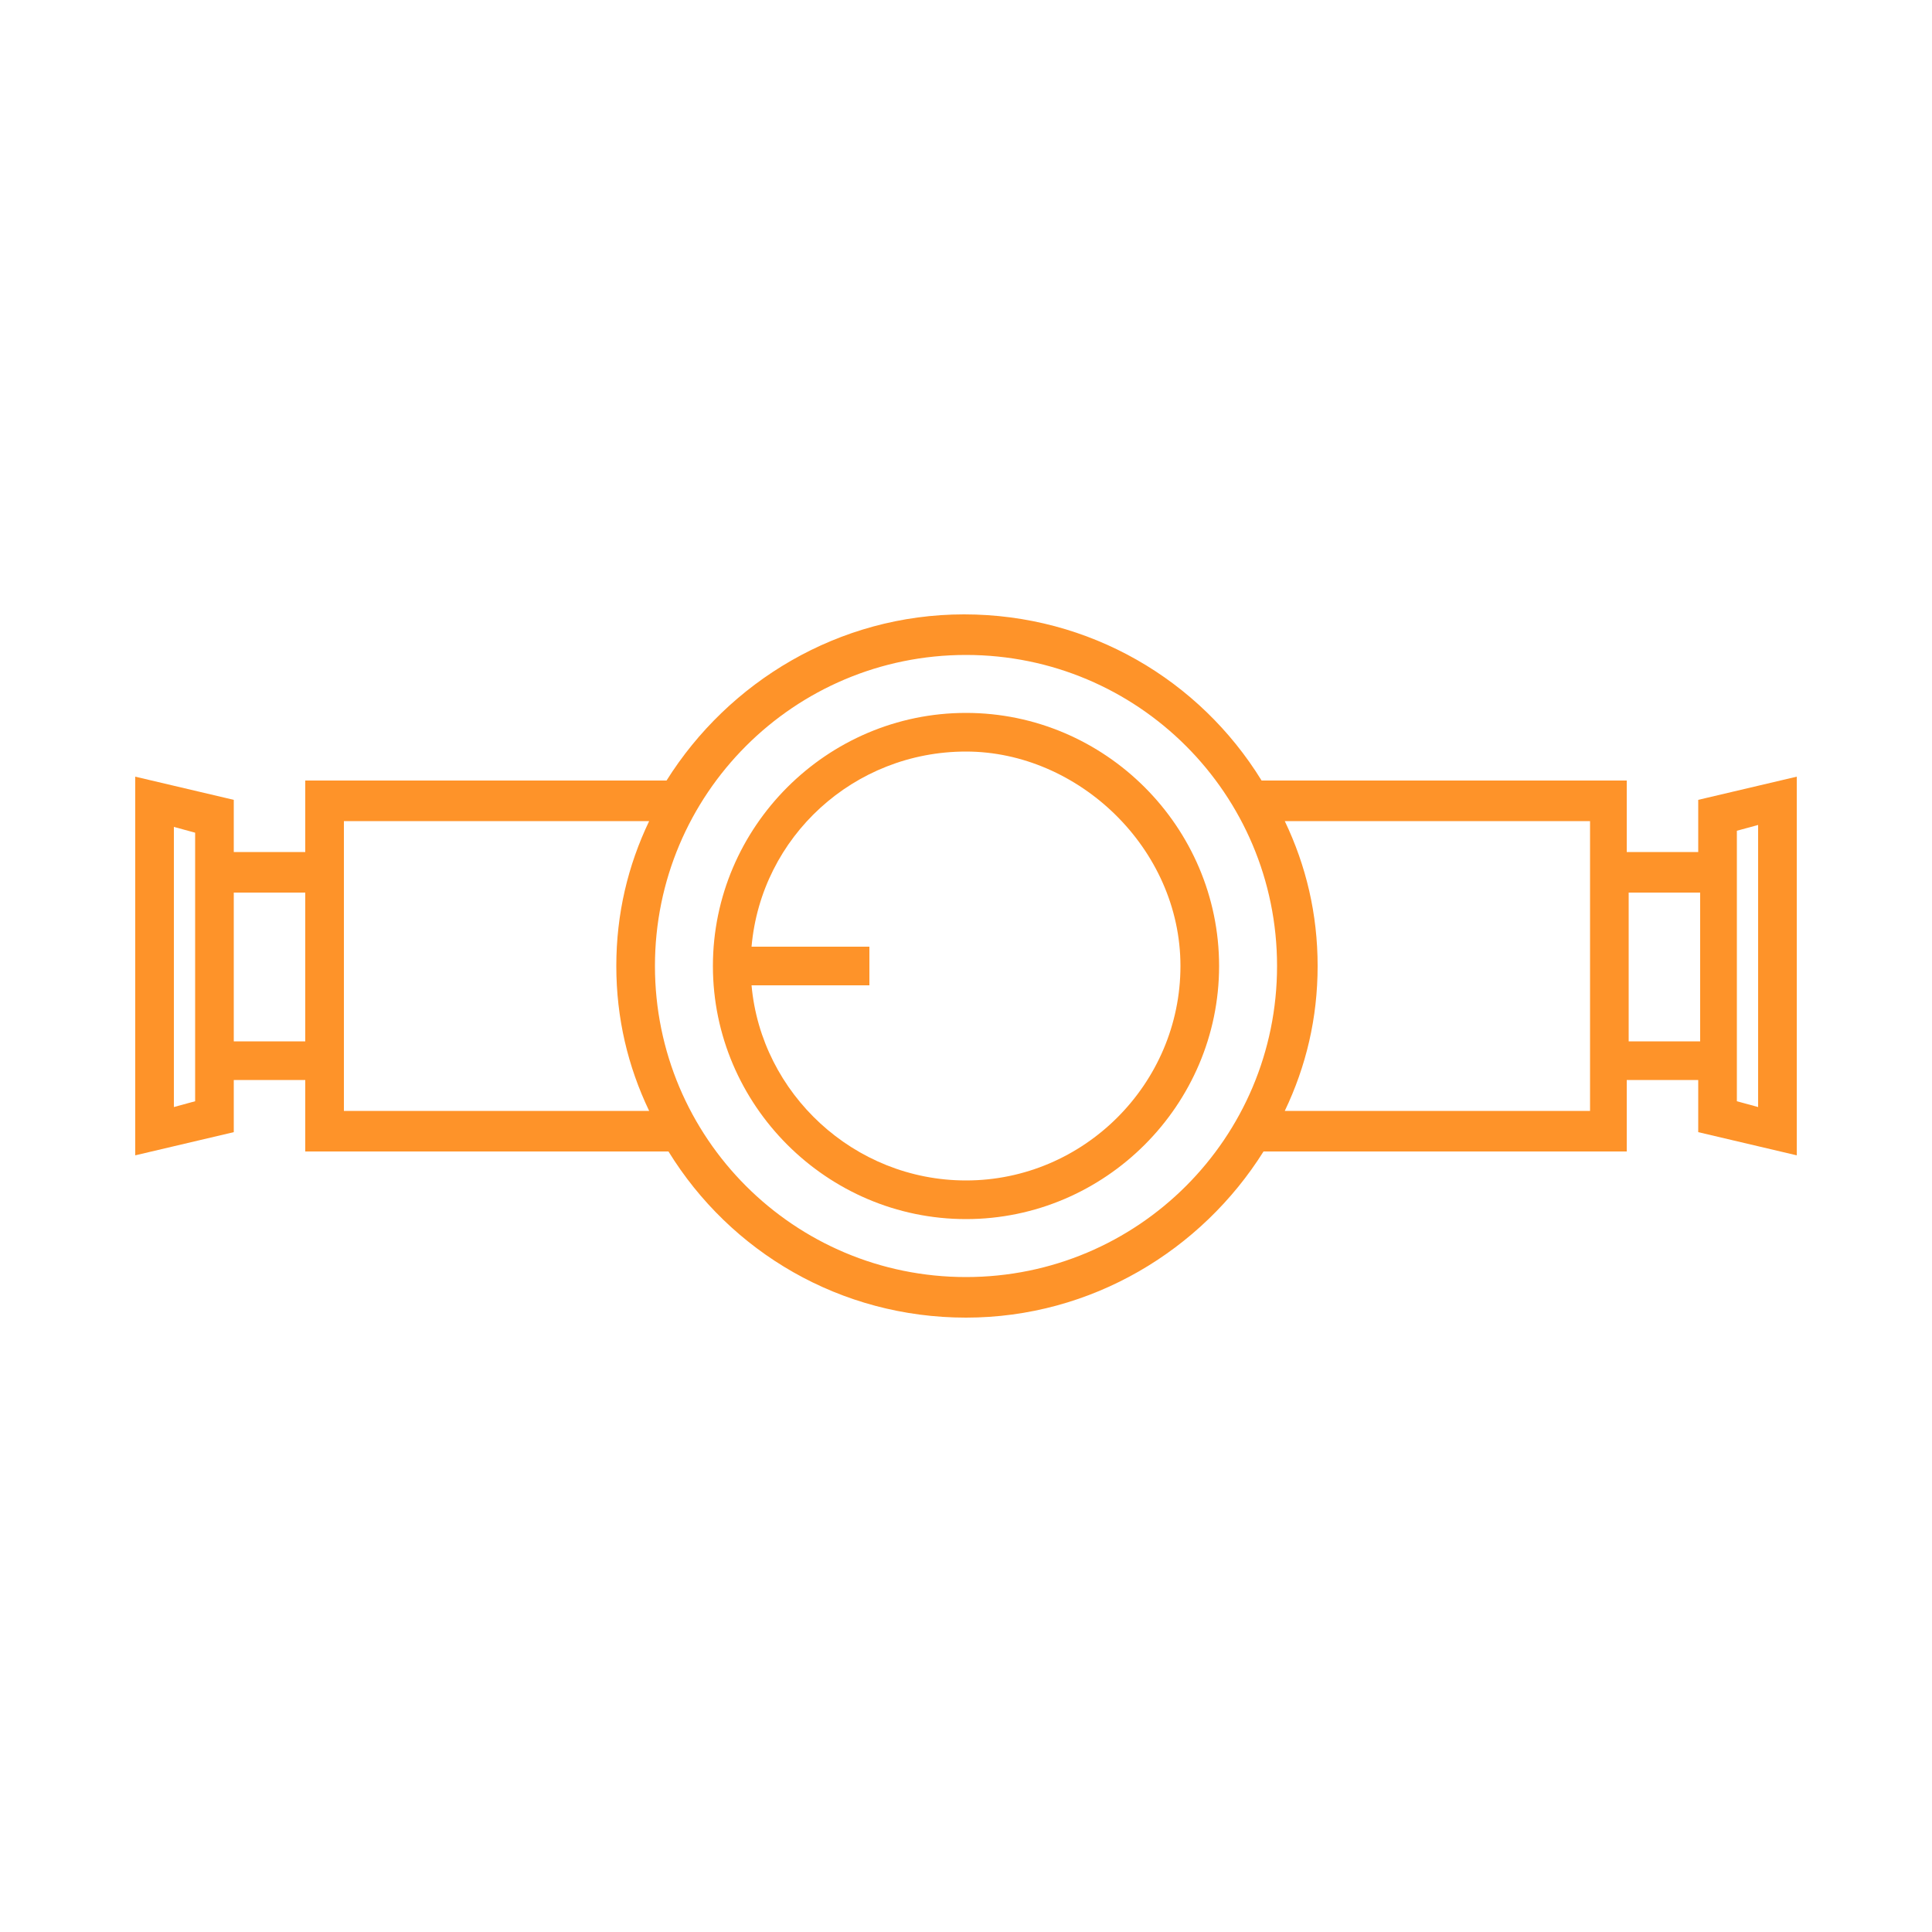
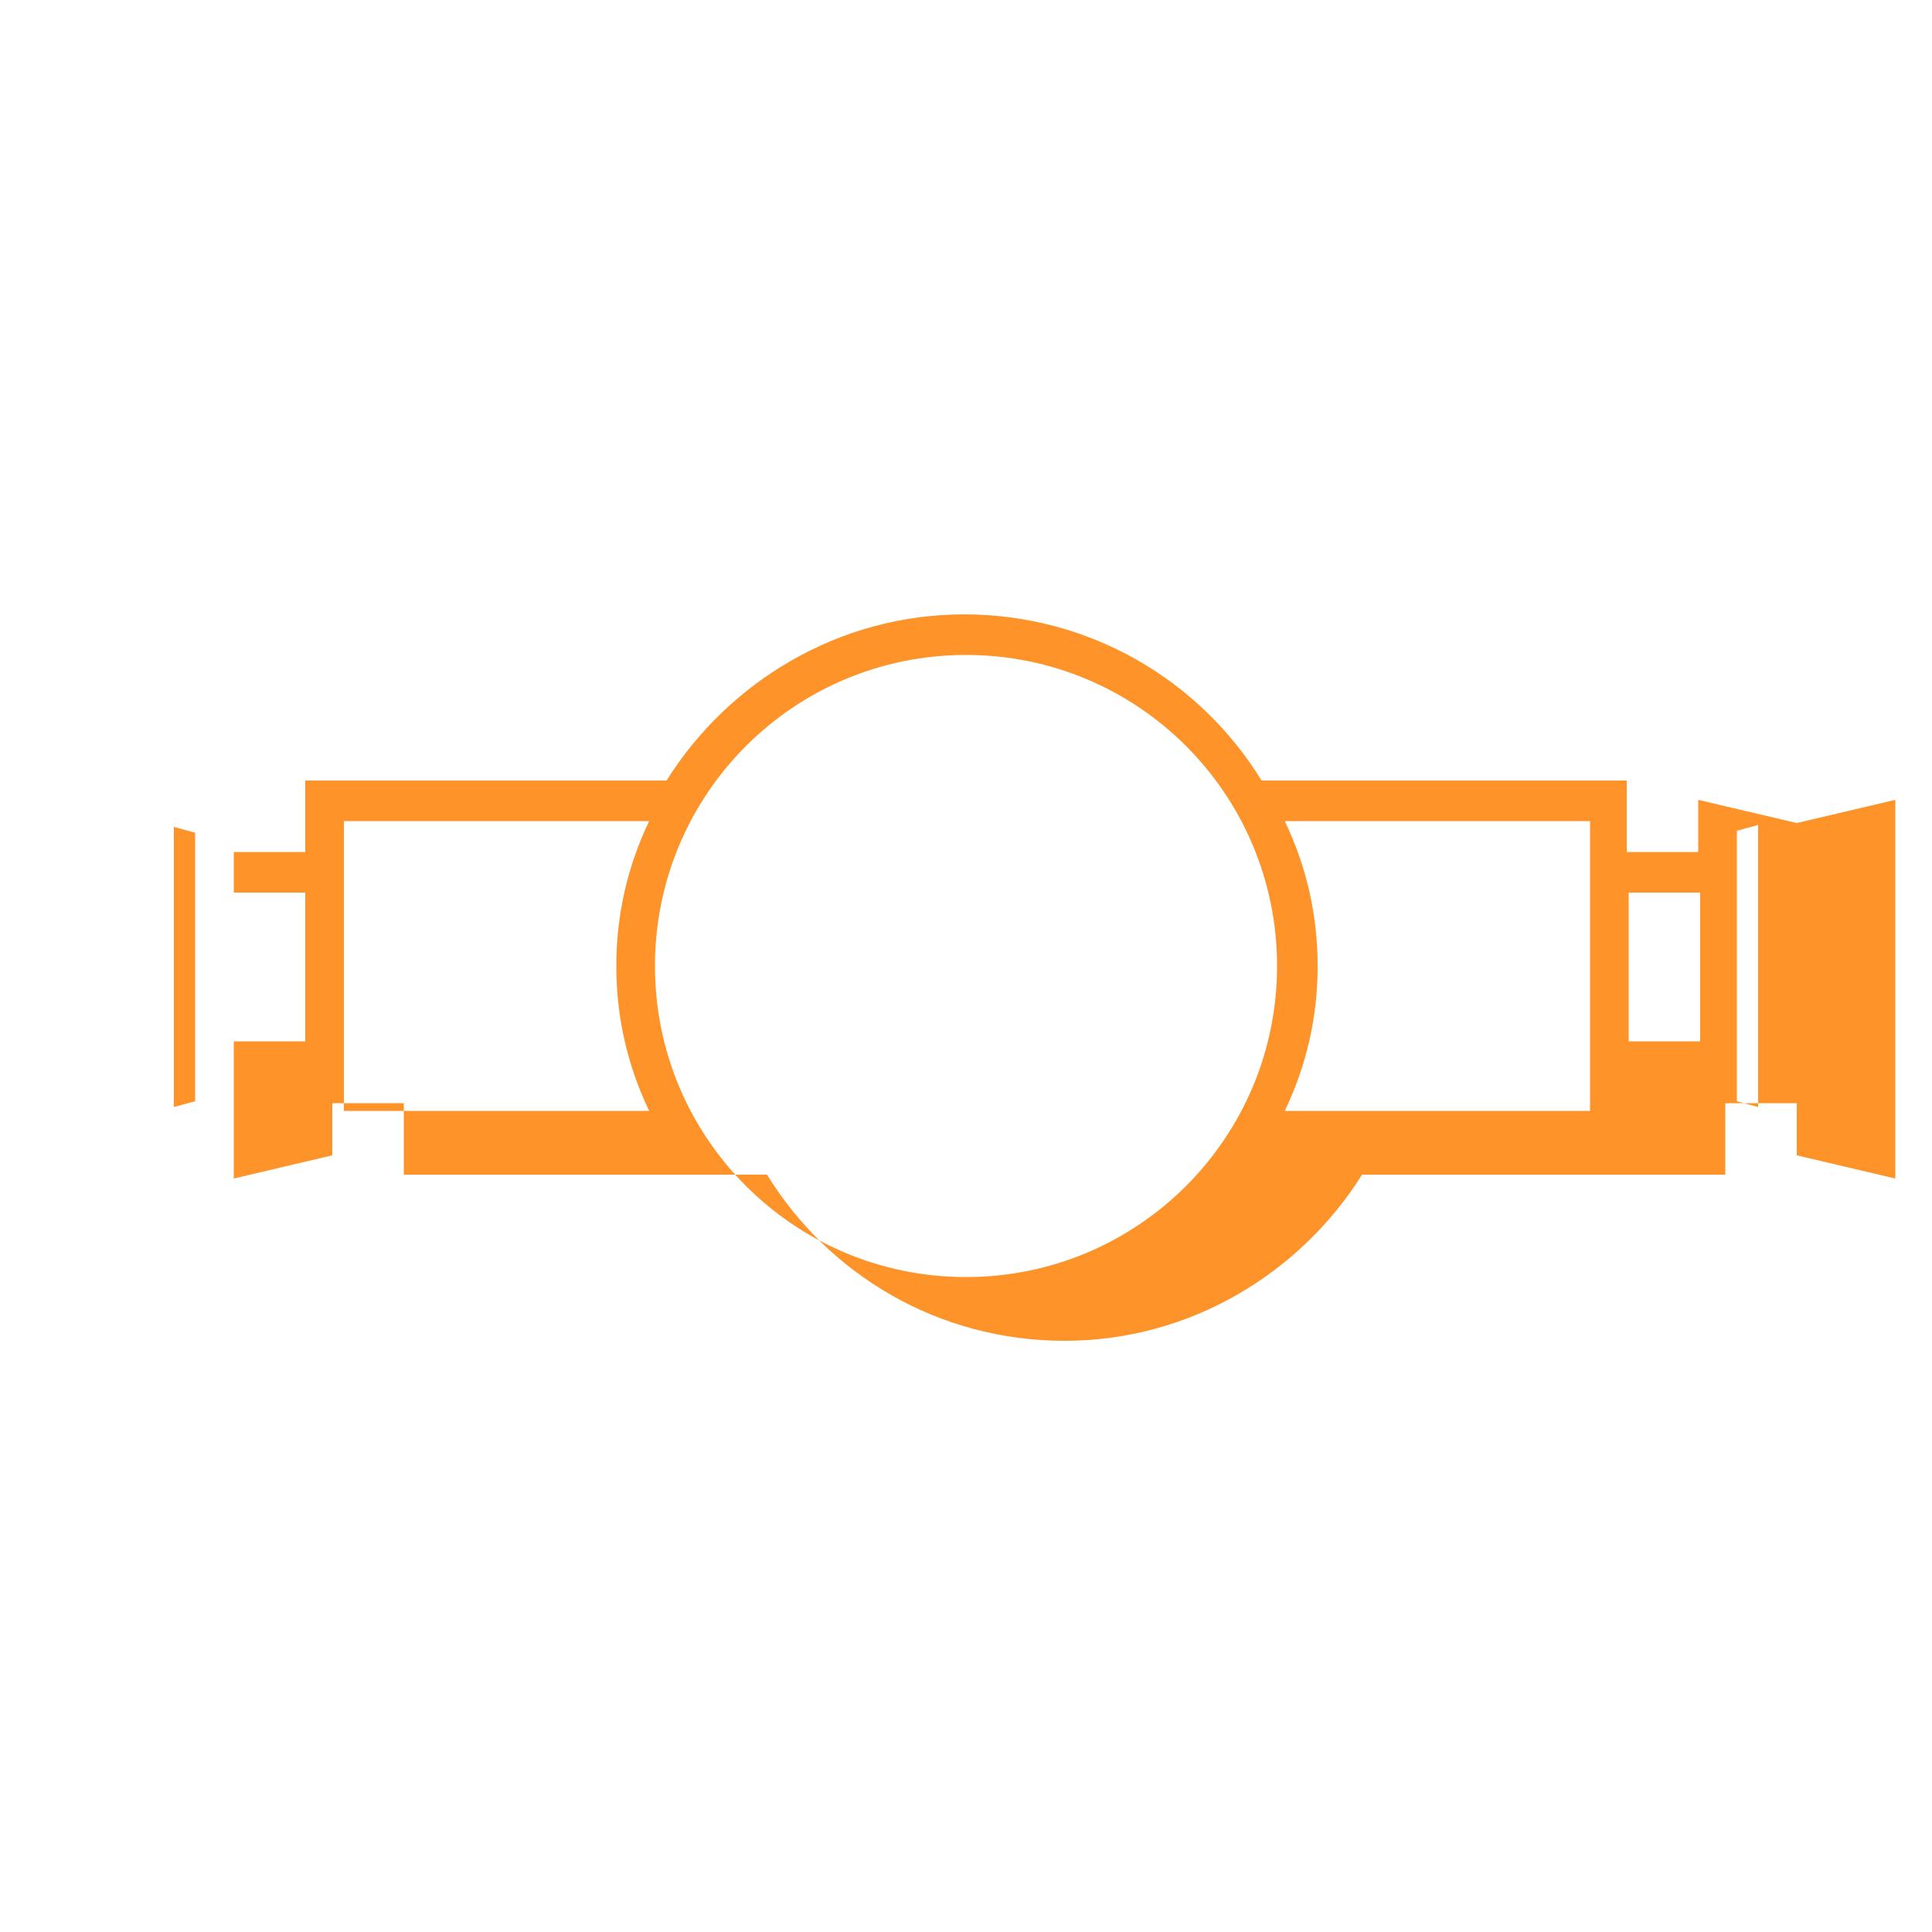
<svg xmlns="http://www.w3.org/2000/svg" version="1.1" viewBox="0 0 100 100">
  <defs>
    <style>
      .cls-1 {
        fill: #fe9329;
      }
    </style>
  </defs>
  <g>
    <g id="Layer_16_copy">
      <g>
-         <path class="cls-1" d="M87.9,41.4v2.7h-3.7v-3.7h-18.9c-3.2-5.2-8.9-8.6-15.4-8.6s-12.2,3.5-15.4,8.6H15.8v3.7h-3.7v-2.7l-5.1-1.2v19.6l5.1-1.2v-2.7h3.7v3.7h18.8c3.2,5.2,8.9,8.6,15.4,8.6s12.2-3.5,15.4-8.6h18.8v-3.7h3.7v2.7l5.1,1.2v-19.6l-5.1,1.2ZM10.1,57l-1.1.3v-14.5l1.1.3v14ZM12.1,53.9v-7.7h3.7v7.7h-3.7ZM17.8,57.5v-15h15.8c-1.1,2.3-1.7,4.8-1.7,7.5s.6,5.2,1.7,7.5h-15.8ZM50,66.1c-8.9,0-16.1-7.2-16.1-16.1s7.2-16.1,16.1-16.1,16.1,7.2,16.1,16.1-7.2,16.1-16.1,16.1ZM82.3,57.5h-15.8c1.1-2.3,1.7-4.8,1.7-7.5s-.6-5.2-1.7-7.5h15.8v15ZM84.3,53.9v-7.7h3.7v7.7h-3.7ZM91,57.3l-1.1-.3v-14l1.1-.3v14.5Z" />
-         <path class="cls-1" d="M50,36.9c-7.2,0-13.1,5.9-13.1,13.1s5.9,13.1,13.1,13.1,13.1-5.9,13.1-13.1-5.9-13.1-13.1-13.1ZM50,61.1c-5.8,0-10.6-4.5-11.1-10.1h6.1v-2h-6.1c.5-5.7,5.3-10.1,11.1-10.1s11.1,5,11.1,11.1-5,11.1-11.1,11.1Z" />
+         <path class="cls-1" d="M87.9,41.4v2.7h-3.7v-3.7h-18.9c-3.2-5.2-8.9-8.6-15.4-8.6s-12.2,3.5-15.4,8.6H15.8v3.7h-3.7v-2.7v19.6l5.1-1.2v-2.7h3.7v3.7h18.8c3.2,5.2,8.9,8.6,15.4,8.6s12.2-3.5,15.4-8.6h18.8v-3.7h3.7v2.7l5.1,1.2v-19.6l-5.1,1.2ZM10.1,57l-1.1.3v-14.5l1.1.3v14ZM12.1,53.9v-7.7h3.7v7.7h-3.7ZM17.8,57.5v-15h15.8c-1.1,2.3-1.7,4.8-1.7,7.5s.6,5.2,1.7,7.5h-15.8ZM50,66.1c-8.9,0-16.1-7.2-16.1-16.1s7.2-16.1,16.1-16.1,16.1,7.2,16.1,16.1-7.2,16.1-16.1,16.1ZM82.3,57.5h-15.8c1.1-2.3,1.7-4.8,1.7-7.5s-.6-5.2-1.7-7.5h15.8v15ZM84.3,53.9v-7.7h3.7v7.7h-3.7ZM91,57.3l-1.1-.3v-14l1.1-.3v14.5Z" />
      </g>
    </g>
  </g>
</svg>